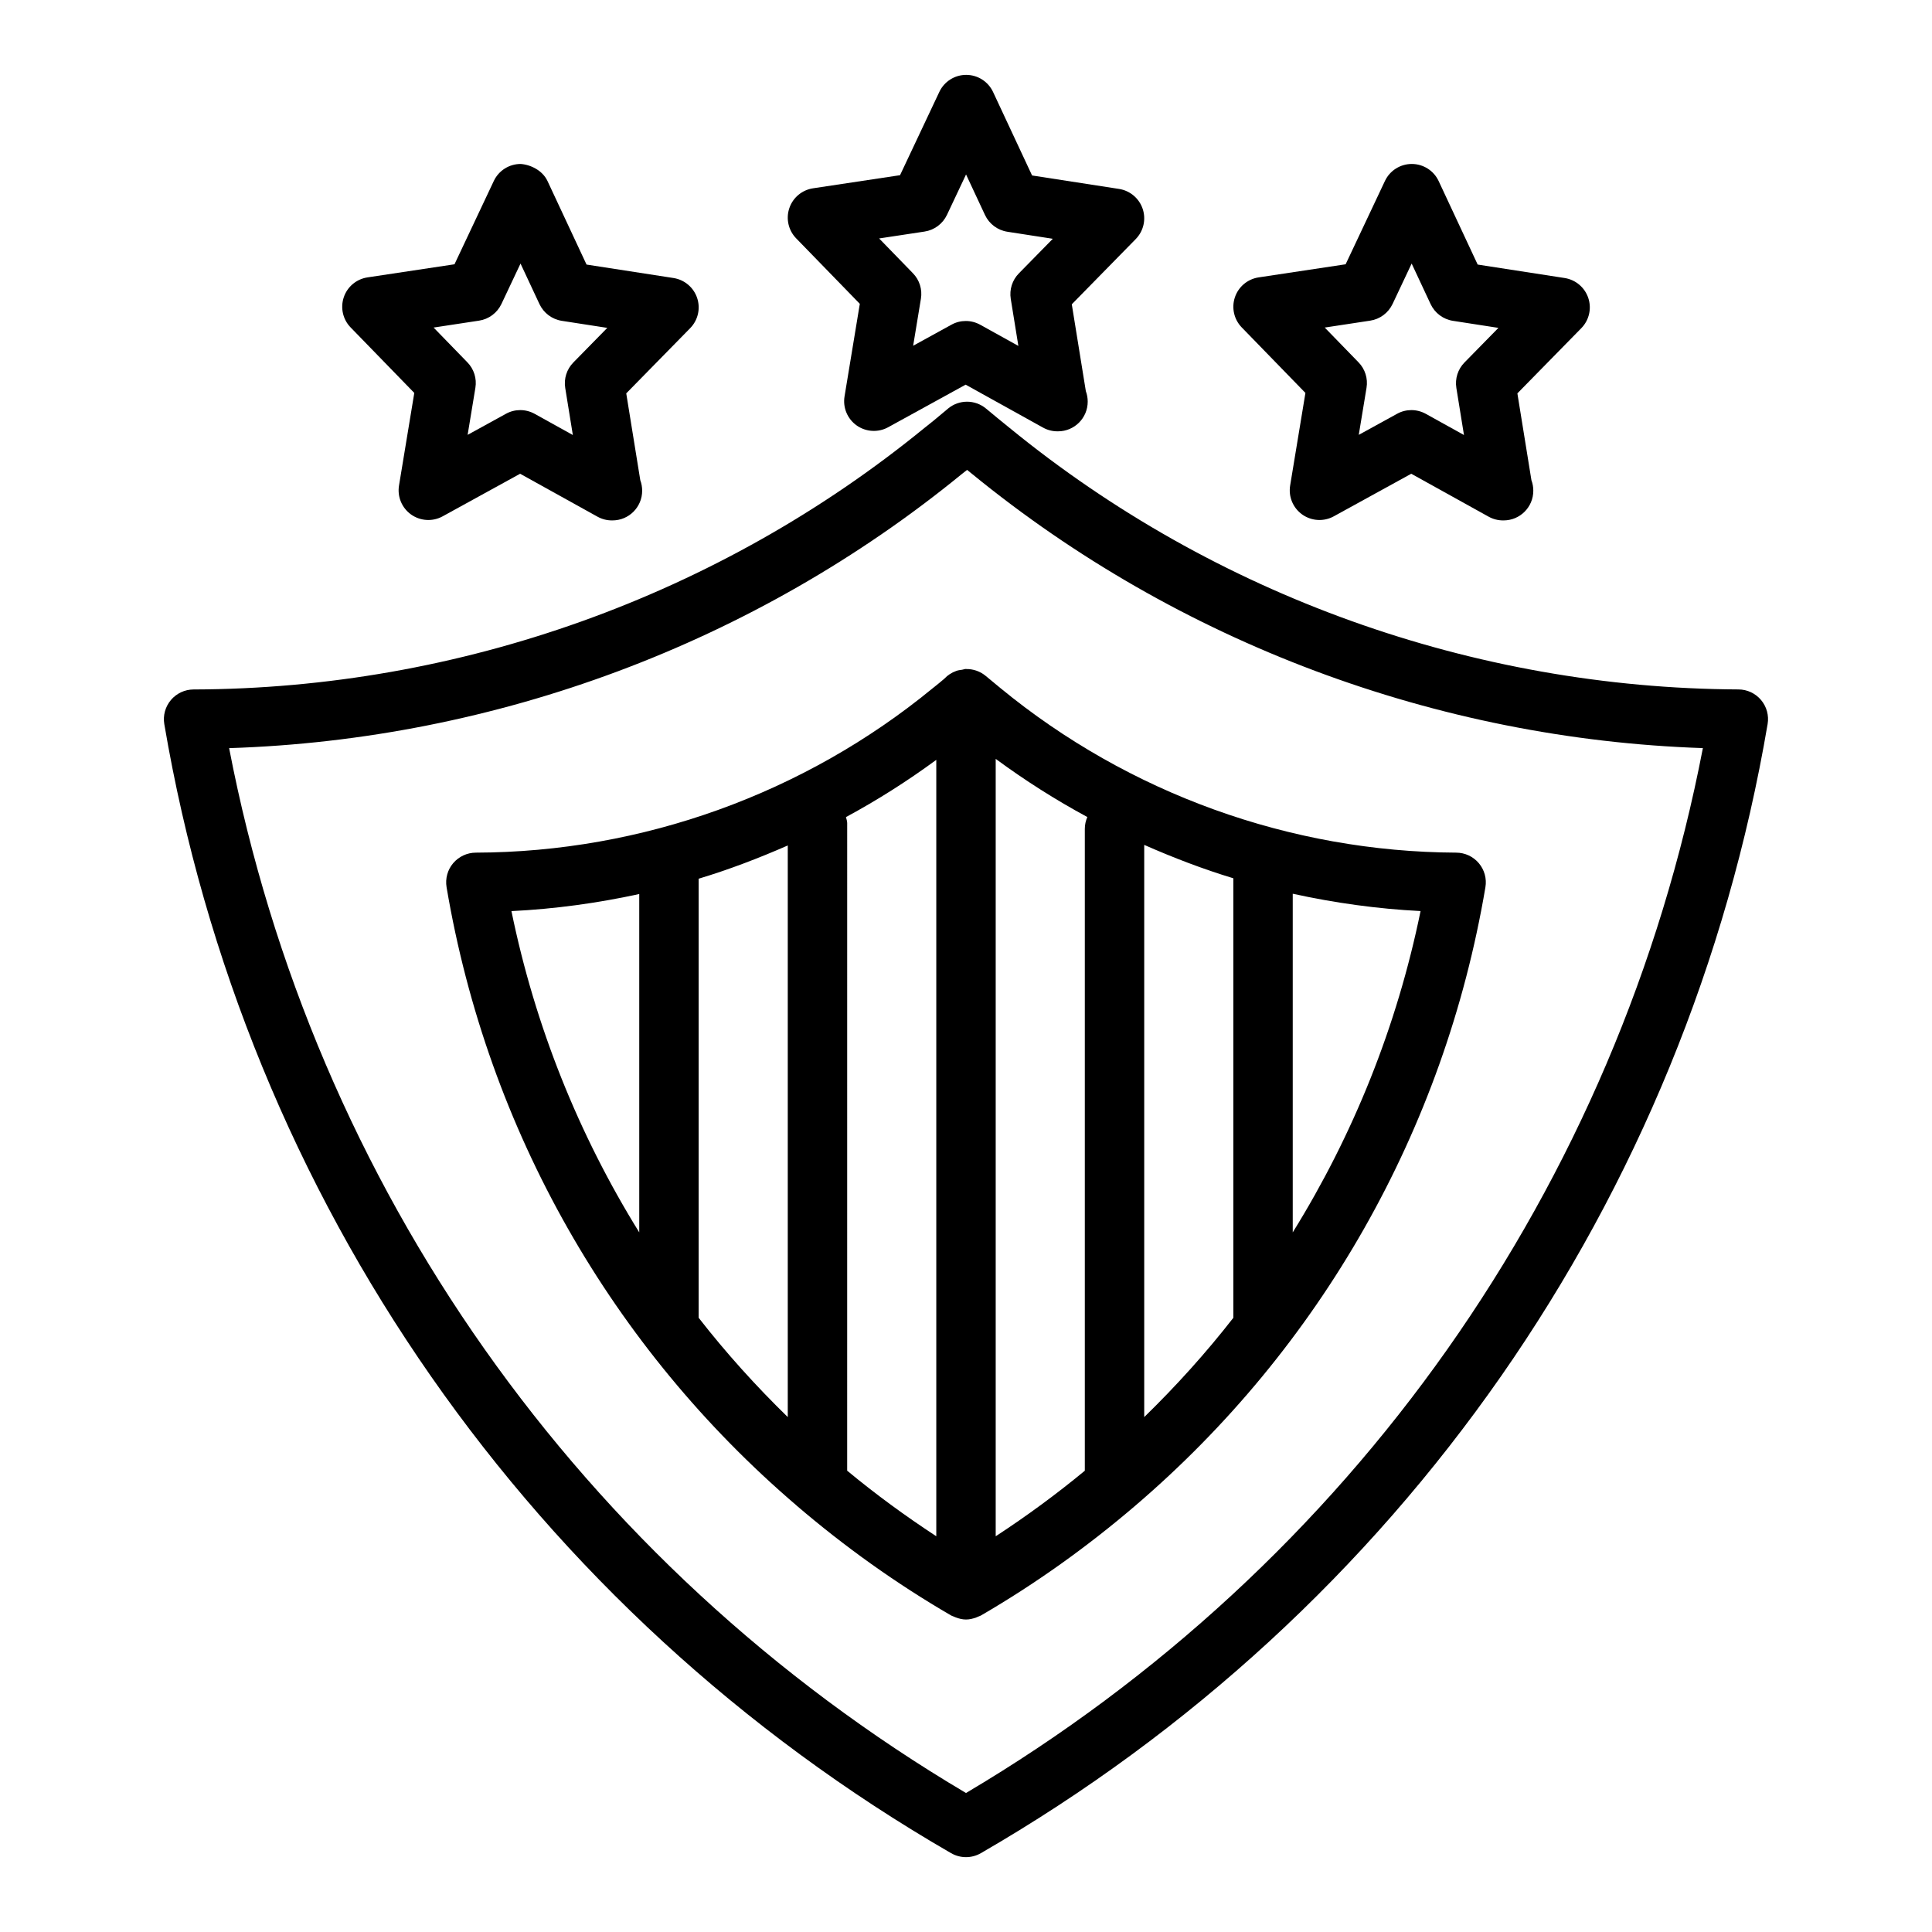
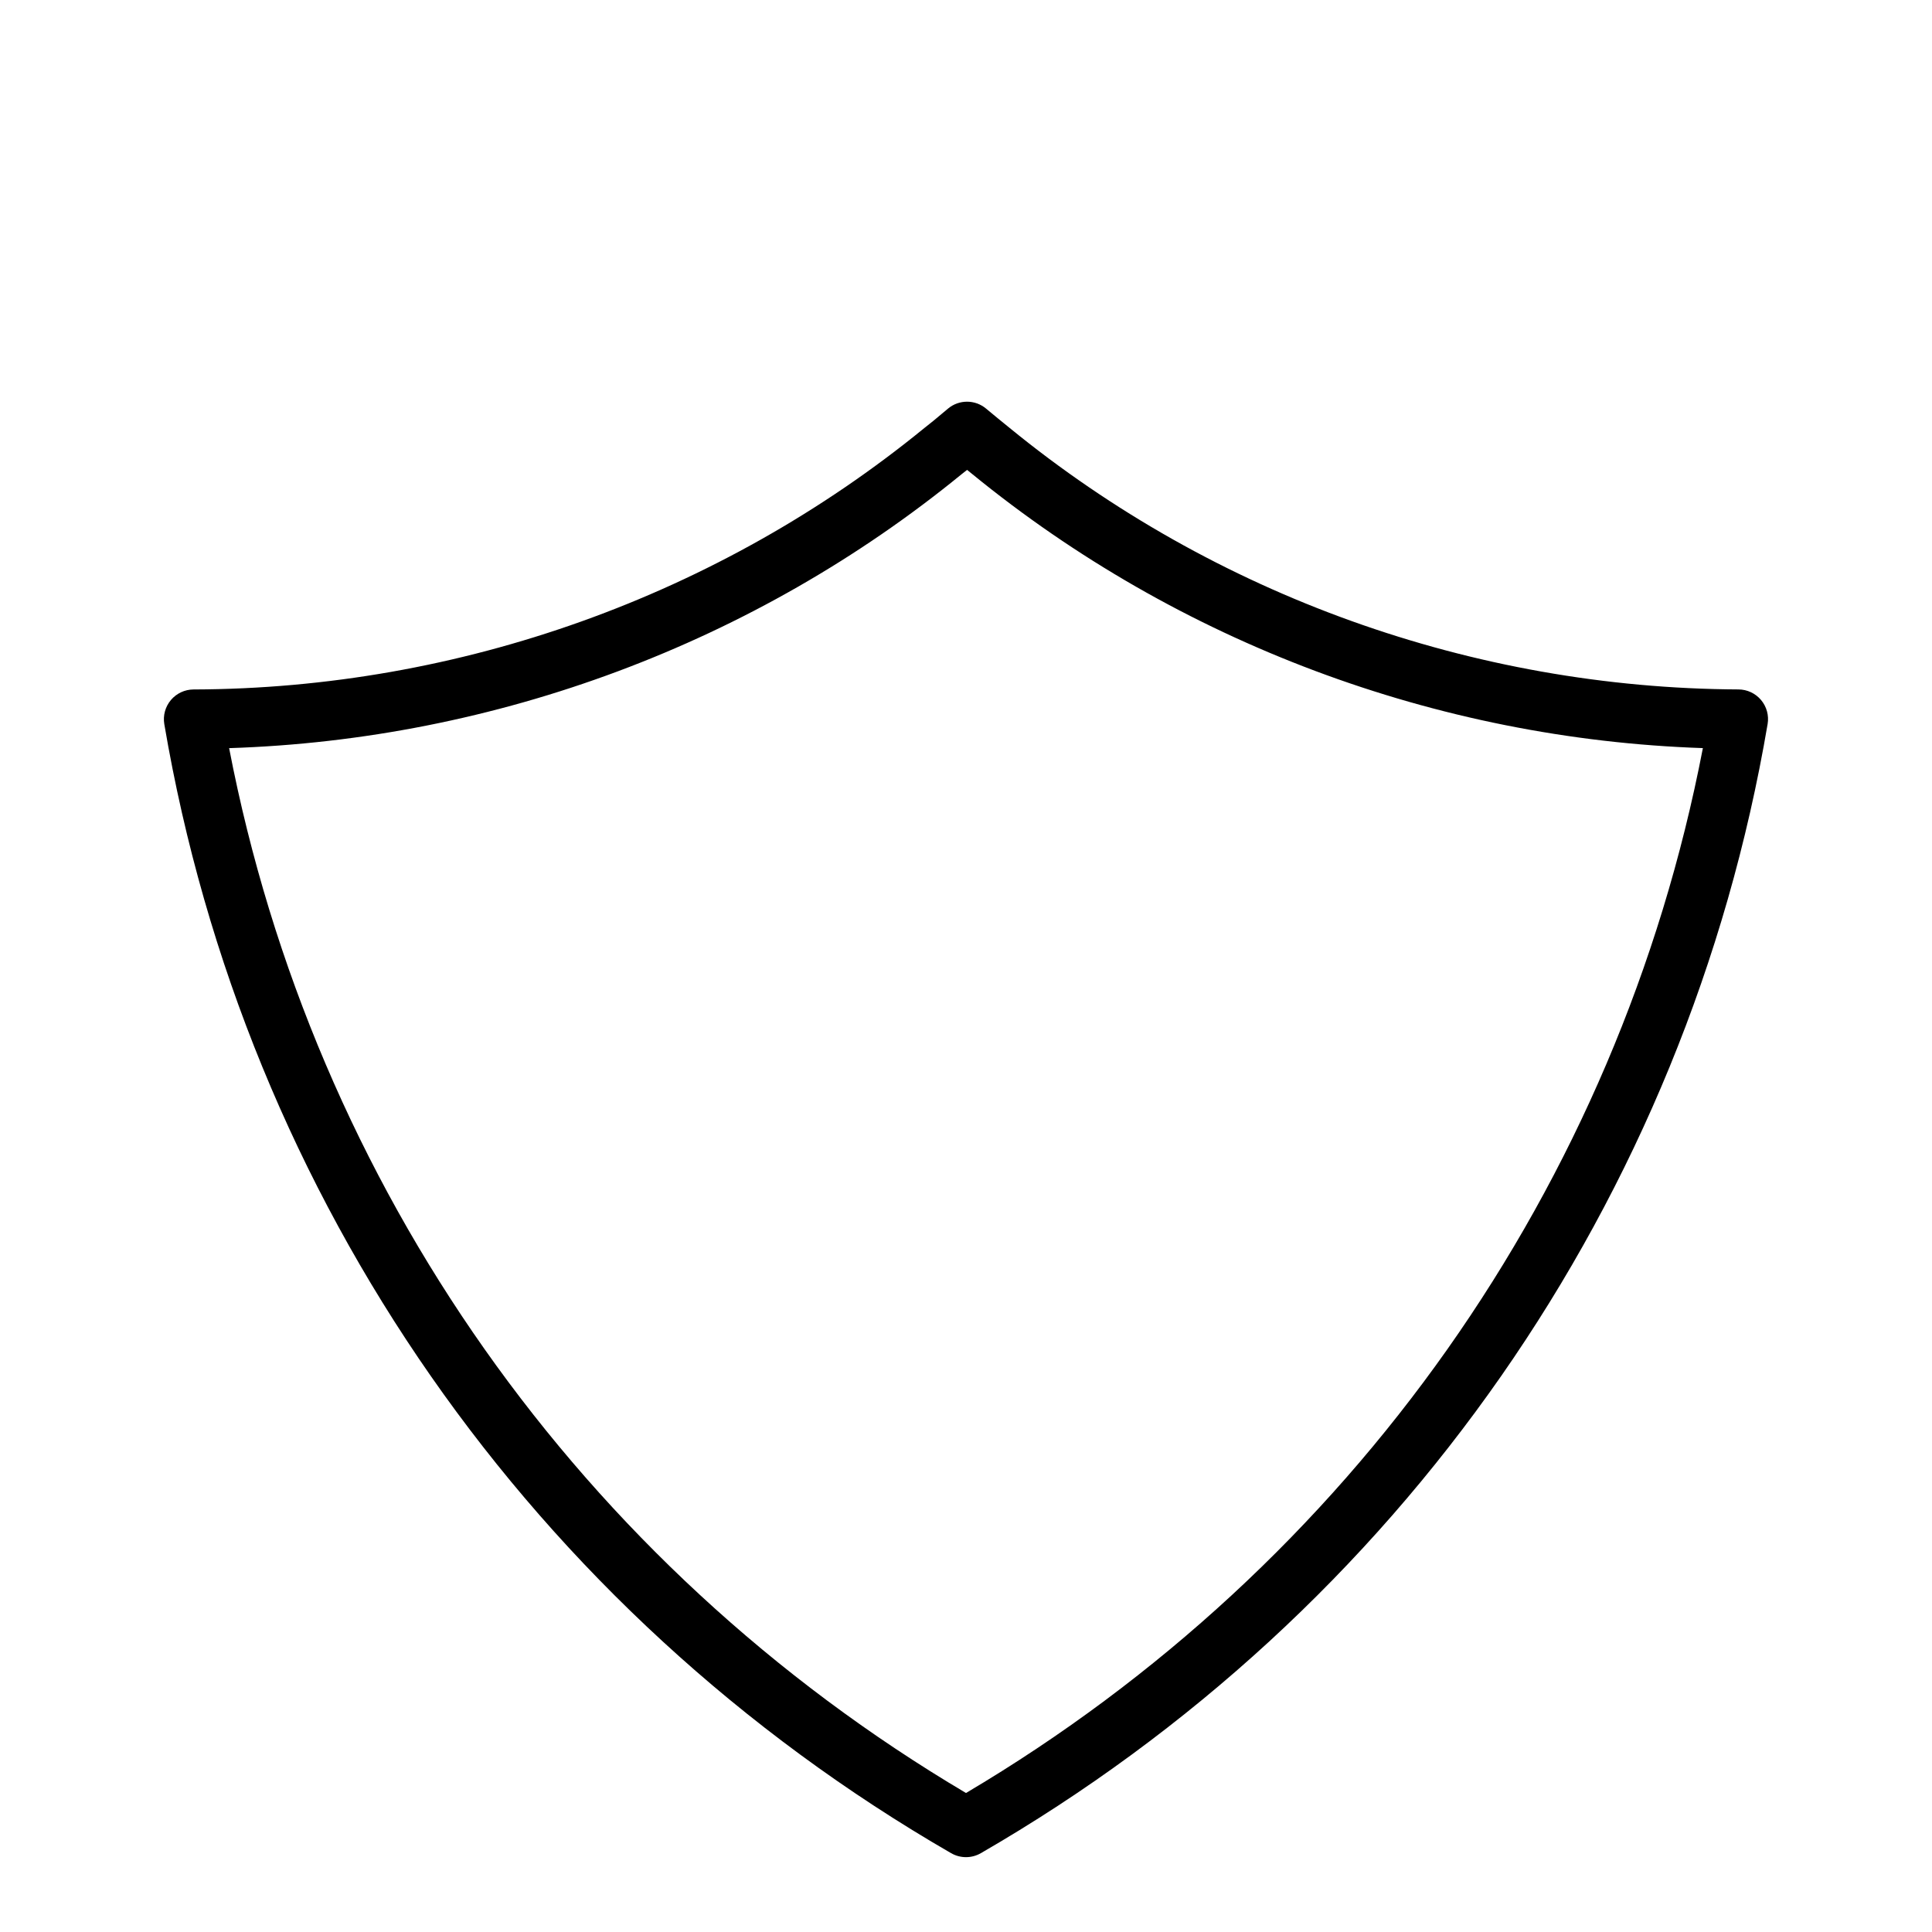
<svg xmlns="http://www.w3.org/2000/svg" fill="#000000" width="800px" height="800px" version="1.1" viewBox="144 144 512 512">
  <g>
    <path d="m396.06 635.11c1.211 0.699 2.574 1.055 3.938 1.055s2.723-0.355 3.938-1.055c111.09-64.172 187.09-173.23 208.5-299.22 0.387-2.281-0.25-4.613-1.738-6.383s-3.676-2.793-5.992-2.801c-70.273-0.332-138.86-24.93-193.17-69.32-2.07-1.66-4.148-3.387-6.227-5.109-2.922-2.434-7.156-2.434-10.078 0.008l-1.332 1.117c-1.566 1.316-3.117 2.621-4.93 4.023-54.465 44.484-123.25 69.094-193.68 69.289-2.312 0.008-4.504 1.031-6 2.801-1.488 1.77-2.133 4.102-1.746 6.391 21.422 125.96 97.426 235.03 208.52 299.21zm2.715-365.39c0.512-0.395 1.016-0.797 1.512-1.195 0.449 0.363 0.883 0.715 1.324 1.07 54.641 44.648 123.09 70.273 193.67 72.66-22.359 116.05-93.047 216.37-195.28 276.91-102.23-60.535-172.92-160.86-195.28-276.9 70.746-2.269 139.37-27.875 194.06-72.551z" />
-     <path d="m355.06 542.95c0.016 0.016 0.039 0.031 0.062 0.055 12.633 10.809 26.277 20.602 40.926 29.109 0.18 0.109 0.395 0.156 0.582 0.242 0.219 0.109 0.434 0.188 0.66 0.277 0.883 0.332 1.789 0.555 2.711 0.555s1.828-0.219 2.707-0.543c0.227-0.086 0.441-0.164 0.66-0.277 0.188-0.094 0.402-0.133 0.582-0.242 14.648-8.516 28.293-18.309 40.926-29.117 0.023-0.016 0.047-0.031 0.062-0.055 48.773-41.723 81.805-99.297 92.707-163.82 0.387-2.273-0.25-4.606-1.738-6.375-1.488-1.77-3.684-2.793-5.992-2.801-43.926-0.203-86.805-15.68-120.77-43.586l-3.93-3.25c-1.488-1.242-3.328-1.844-5.148-1.82-0.016-0.008-0.039-0.023-0.062-0.023-0.363 0-0.668 0.156-1.016 0.203-0.527 0.086-1.07 0.125-1.582 0.324-1.211 0.434-2.281 1.117-3.141 2.047-0.969 0.82-1.938 1.637-3.094 2.535-34.055 27.969-77.051 43.445-121.08 43.57-2.312 0.008-4.504 1.031-6 2.793s-2.133 4.102-1.746 6.383c10.906 64.516 43.938 122.09 92.715 163.81zm131.53-162.1c11.117 2.434 22.441 4.016 33.875 4.59-6.25 30.543-17.82 59.285-33.875 85.152zm-39.359-12.945c7.707 3.394 15.562 6.406 23.617 8.848v116.48c-7.234 9.289-15.145 18.051-23.617 26.309zm-39.359-22.797c7.754 5.715 15.855 10.855 24.285 15.414-0.426 0.969-0.668 2.023-0.668 3.141v170.09c-7.496 6.203-15.383 11.988-23.617 17.375zm-15.746 0.262v205.75c-8.227-5.383-16.121-11.164-23.617-17.375l0.004-171.62c0-0.566-0.203-1.062-0.324-1.59 8.312-4.484 16.297-9.555 23.938-15.168zm-78.719 125.22c-16.043-25.867-27.613-54.602-33.867-85.137 11.43-0.559 22.75-2.109 33.867-4.527zm15.742-93.723c8.055-2.426 15.91-5.434 23.617-8.809v151.48c-8.469-8.258-16.383-17.027-23.617-26.316z" />
-     <path d="m489.95 248.13-4.047 24.527c-0.496 2.977 0.762 5.969 3.219 7.707 2.457 1.73 5.699 1.922 8.336 0.473l20.539-11.289 20.5 11.375c1.188 0.66 2.504 0.992 3.816 0.992h0.156c4.352 0 7.871-3.527 7.871-7.871 0-0.977-0.172-1.914-0.496-2.777l-3.723-23.02 16.941-17.277c2.07-2.109 2.785-5.195 1.852-7.996-0.938-2.801-3.352-4.84-6.266-5.297l-23.051-3.566-10.336-22.121c-1.281-2.758-4.062-4.531-7.109-4.539h-0.016c-3.047 0-5.816 1.754-7.117 4.512l-10.414 22.074-23.051 3.473c-2.922 0.441-5.352 2.473-6.289 5.266-0.945 2.793-0.242 5.887 1.812 7.996zm17.145-19.152c2.598-0.387 4.824-2.047 5.953-4.426l5.055-10.707 5.016 10.73c1.117 2.379 3.336 4.047 5.926 4.449l12.051 1.867-8.996 9.172c-1.754 1.785-2.551 4.297-2.148 6.762l2.016 12.461-10.125-5.621c-1.188-0.652-2.504-0.984-3.816-0.984-1.309 0-2.613 0.324-3.785 0.977l-10.156 5.582 2.055-12.461c0.41-2.465-0.379-4.977-2.125-6.762l-8.949-9.211z" />
-     <path d="m371.86 224.52-4.047 24.527c-0.496 2.977 0.762 5.969 3.219 7.707 2.457 1.73 5.699 1.922 8.336 0.473l20.539-11.289 20.5 11.375c1.188 0.664 2.504 0.992 3.82 0.992 0.047-0.008 0.117 0 0.156 0 4.352 0 7.871-3.527 7.871-7.871 0-0.977-0.172-1.914-0.496-2.777l-3.723-23.02 16.941-17.277c2.07-2.109 2.785-5.195 1.852-7.996-0.938-2.801-3.352-4.84-6.266-5.297l-23.051-3.566-10.336-22.121c-1.285-2.758-4.062-4.531-7.109-4.539h-0.016c-3.047 0-5.816 1.754-7.117 4.512l-10.414 22.074-23.051 3.473c-2.922 0.441-5.352 2.473-6.289 5.266-0.945 2.793-0.242 5.887 1.812 7.996zm17.145-19.152c2.598-0.387 4.824-2.047 5.953-4.426l5.055-10.707 5.016 10.73c1.117 2.379 3.336 4.047 5.926 4.449l12.051 1.867-8.996 9.168c-1.754 1.785-2.551 4.297-2.148 6.762l2.016 12.461-10.125-5.621c-1.188-0.652-2.504-0.984-3.816-0.984-1.309 0-2.613 0.324-3.785 0.977l-10.156 5.582 2.055-12.461c0.41-2.465-0.379-4.977-2.125-6.762l-8.949-9.211z" />
-     <path d="m253.79 248.13-4.047 24.527c-0.496 2.977 0.762 5.969 3.219 7.707 2.457 1.73 5.699 1.922 8.336 0.473l20.539-11.289 20.5 11.375c1.188 0.66 2.5 0.992 3.816 0.992h0.156c4.352 0 7.871-3.527 7.871-7.871 0-0.977-0.172-1.914-0.496-2.777l-3.723-23.02 16.941-17.277c2.07-2.109 2.785-5.195 1.852-7.996-0.938-2.801-3.352-4.84-6.266-5.297l-23.051-3.566-10.336-22.121c-1.285-2.766-4.402-4.348-7.125-4.539-3.047 0-5.816 1.754-7.117 4.512l-10.414 22.074-23.051 3.473c-2.922 0.441-5.352 2.473-6.289 5.266-0.945 2.793-0.242 5.887 1.812 7.996zm17.145-19.152c2.598-0.387 4.824-2.047 5.953-4.426l5.055-10.707 5.016 10.73c1.117 2.379 3.336 4.047 5.926 4.449l12.051 1.867-8.996 9.172c-1.754 1.785-2.551 4.297-2.148 6.762l2.016 12.461-10.125-5.621c-1.188-0.652-2.504-0.984-3.816-0.984-1.309 0-2.613 0.324-3.785 0.977l-10.156 5.582 2.055-12.461c0.41-2.465-0.379-4.977-2.125-6.762l-8.949-9.211z" />
  </g>
</svg>